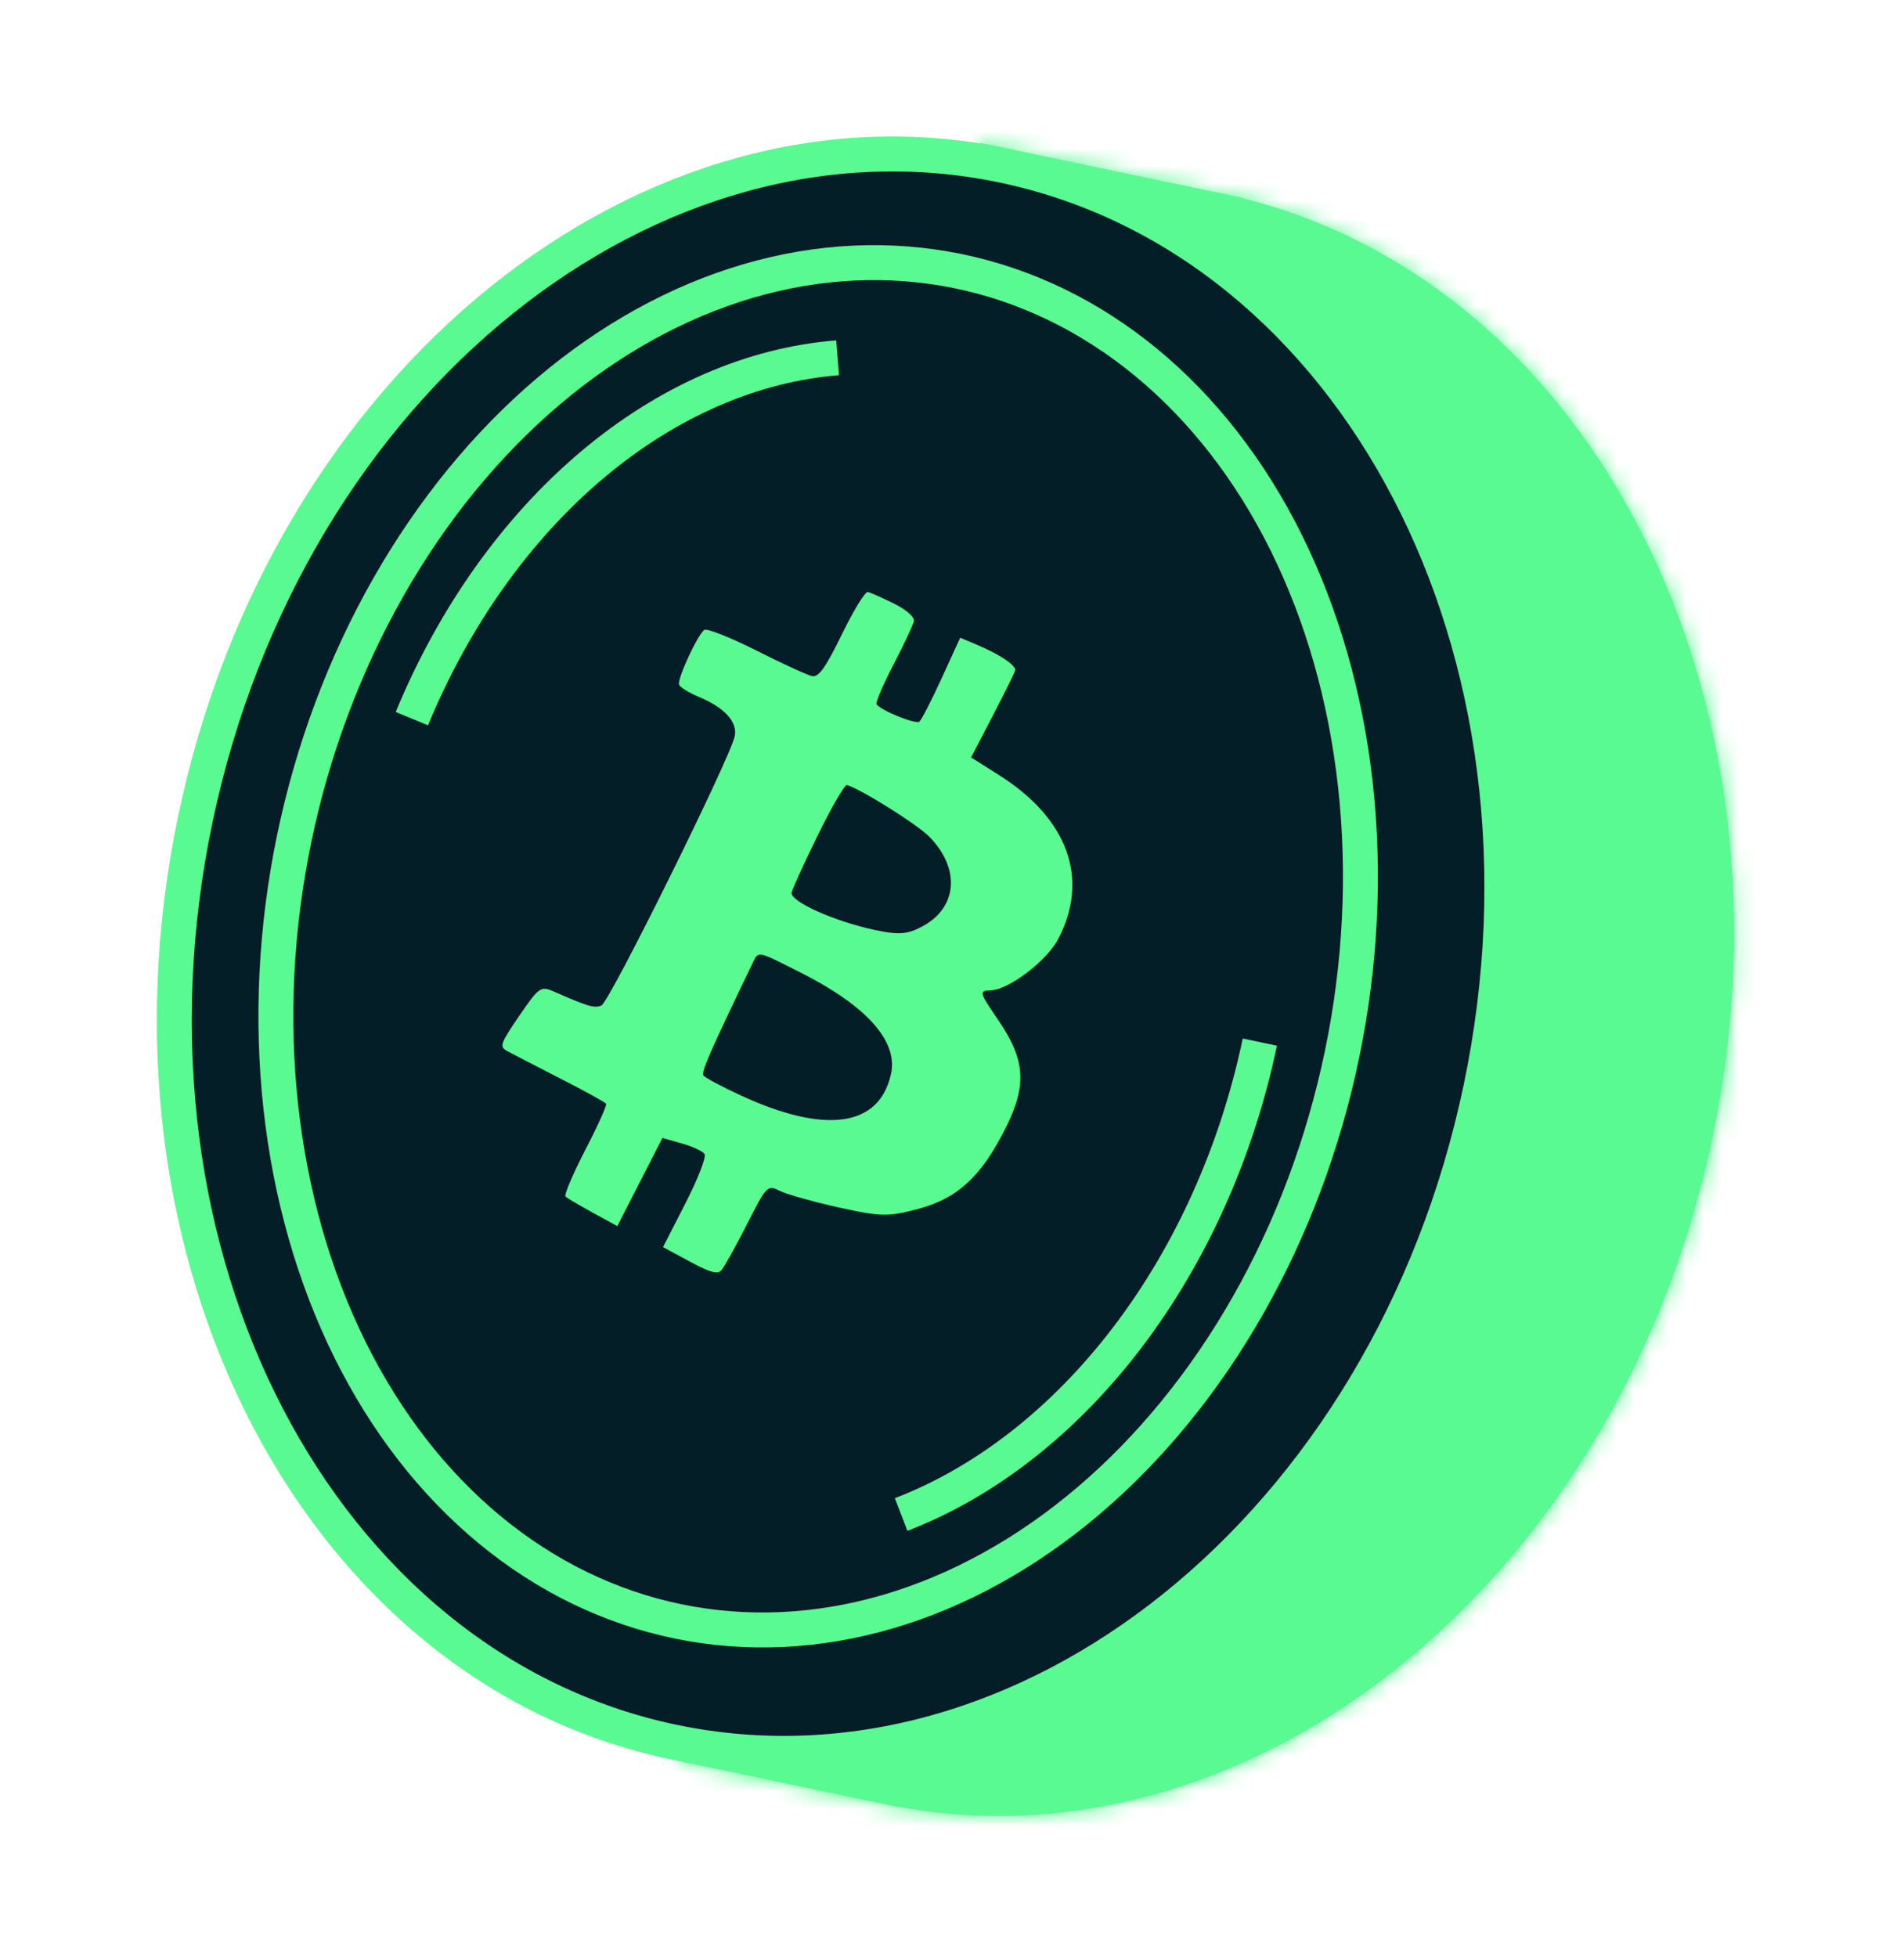
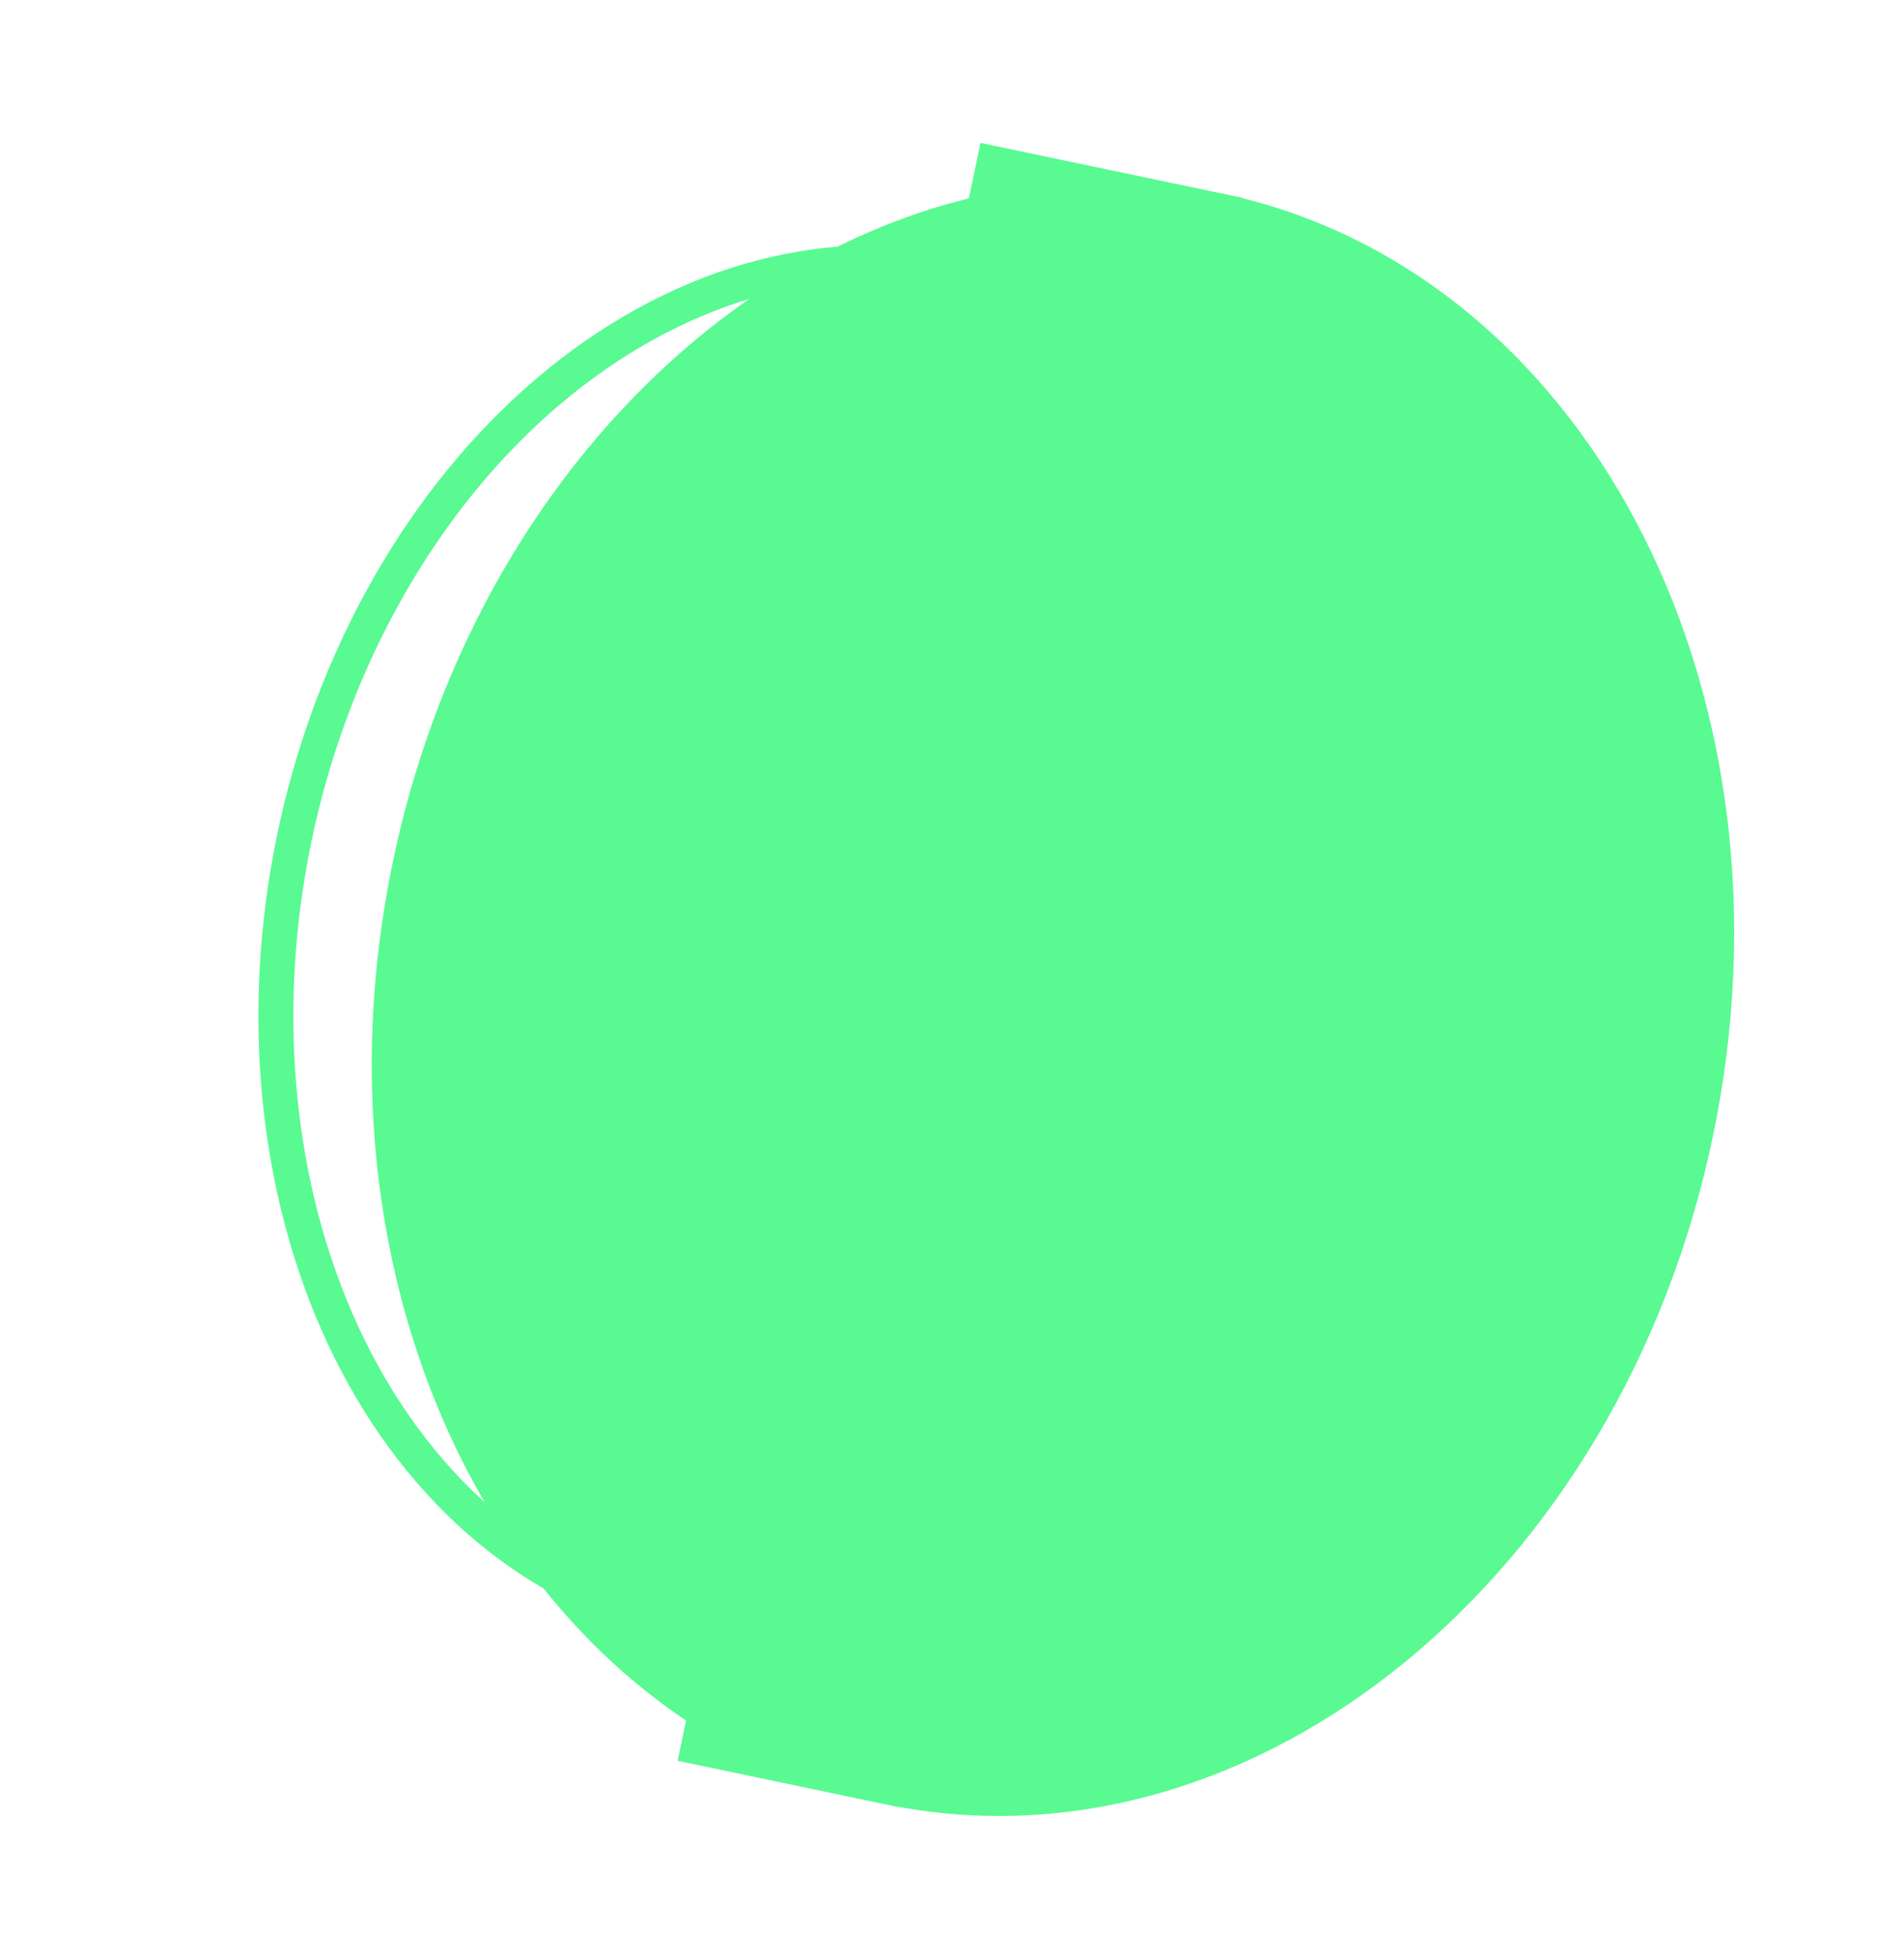
<svg xmlns="http://www.w3.org/2000/svg" width="109" height="112" viewBox="0 0 109 112" fill="none">
  <mask id="path-1-inside-1_1_188" fill="white">
    <path fill-rule="evenodd" clip-rule="evenodd" d="M51.442 103.416C72.034 107.174 92.784 90.202 98.051 65.083C103.29 40.102 91.269 16.347 71.103 11.336L71.106 11.319L70.478 11.188C70.301 11.147 70.124 11.109 69.946 11.071C69.768 11.034 69.59 10.998 69.412 10.964L56.131 8.179L55.465 11.354C40.026 15.142 26.599 29.735 22.509 49.241C18.227 69.659 25.475 89.257 39.277 98.472L38.793 100.778L51.439 103.43L51.442 103.416Z" />
  </mask>
  <path fill-rule="evenodd" clip-rule="evenodd" d="M51.442 103.416C72.034 107.174 92.784 90.202 98.051 65.083C103.29 40.102 91.269 16.347 71.103 11.336L71.106 11.319L70.478 11.188C70.301 11.147 70.124 11.109 69.946 11.071C69.768 11.034 69.59 10.998 69.412 10.964L56.131 8.179L55.465 11.354C40.026 15.142 26.599 29.735 22.509 49.241C18.227 69.659 25.475 89.257 39.277 98.472L38.793 100.778L51.439 103.43L51.442 103.416Z" fill="#59FA92" />
-   <path d="M51.442 103.416L51.801 101.448L49.885 101.098L49.485 103.005L51.442 103.416ZM71.103 11.336L69.145 10.926L68.75 12.812L70.621 13.277L71.103 11.336ZM71.106 11.319L73.064 11.73L73.474 9.773L71.517 9.362L71.106 11.319ZM70.478 11.188L70.034 13.138L70.05 13.142L70.067 13.145L70.478 11.188ZM69.412 10.964L69.001 12.922L69.018 12.925L69.035 12.928L69.412 10.964ZM56.131 8.179L56.541 6.222L54.584 5.811L54.173 7.769L56.131 8.179ZM55.465 11.354L55.942 13.297L57.164 12.997L57.422 11.765L55.465 11.354ZM39.277 98.472L41.234 98.883L41.512 97.56L40.387 96.809L39.277 98.472ZM38.793 100.778L36.836 100.368L36.425 102.325L38.383 102.736L38.793 100.778ZM51.439 103.43L51.029 105.388L52.986 105.798L53.396 103.841L51.439 103.43ZM51.083 105.383C73.074 109.397 94.595 91.308 100.009 65.494L96.094 64.673C90.972 89.096 70.994 104.951 51.801 101.448L51.083 105.383ZM100.009 65.494C105.393 39.818 93.117 14.746 71.585 9.395L70.621 13.277C89.42 17.949 101.187 40.386 96.094 64.673L100.009 65.494ZM73.06 11.747L73.064 11.73L69.149 10.909L69.145 10.926L73.06 11.747ZM71.517 9.362L70.888 9.23L70.067 13.145L70.696 13.277L71.517 9.362ZM70.921 9.237C70.733 9.195 70.545 9.154 70.356 9.114L69.535 13.029C69.702 13.064 69.868 13.1 70.034 13.138L70.921 9.237ZM70.356 9.114C70.167 9.074 69.978 9.036 69.789 9L69.035 12.928C69.201 12.96 69.368 12.994 69.535 13.029L70.356 9.114ZM69.823 9.007L56.541 6.222L55.721 10.136L69.001 12.922L69.823 9.007ZM54.173 7.769L53.508 10.944L57.422 11.765L58.088 8.589L54.173 7.769ZM54.989 9.412C38.671 13.415 24.77 28.715 20.551 48.831L24.466 49.652C28.429 30.756 41.382 16.869 55.942 13.297L54.989 9.412ZM20.551 48.831C16.138 69.878 23.552 90.378 38.166 100.136L40.387 96.809C27.399 88.137 20.316 69.44 24.466 49.652L20.551 48.831ZM40.751 101.189L41.234 98.883L37.319 98.062L36.836 100.368L40.751 101.189ZM51.849 101.473L39.204 98.821L38.383 102.736L51.029 105.388L51.849 101.473ZM49.485 103.005L49.482 103.02L53.396 103.841L53.4 103.826L49.485 103.005Z" fill="#59FA92" mask="url(#path-1-inside-1_1_188)" />
-   <path d="M84.771 62.299C79.506 87.405 58.664 103.92 38.518 99.695C18.371 95.47 5.921 71.973 11.186 46.867C16.451 21.761 37.292 5.246 57.439 9.471C77.585 13.696 90.036 37.193 84.771 62.299Z" fill="#041E28" stroke="#59FA92" stroke-width="2" />
-   <path fill-rule="evenodd" clip-rule="evenodd" d="M51.18 34.547C51.883 34.895 52.368 35.323 52.318 35.553C52.271 35.773 51.744 36.893 51.148 38.042C50.552 39.19 50.116 40.21 50.179 40.309C50.4 40.652 52.419 41.471 52.632 41.304C52.751 41.212 53.325 40.093 53.908 38.819L54.969 36.501L55.926 36.904C57.214 37.445 58.176 38.087 58.116 38.366C58.089 38.492 57.51 39.665 56.829 40.974L55.592 43.352L57.166 44.345C61.14 46.849 62.388 50.288 60.578 53.748C59.927 54.992 57.758 56.645 56.729 56.681C56.029 56.705 56.045 56.77 57.138 58.369C58.708 60.665 58.805 62.104 57.56 64.581C56.17 67.344 54.827 68.586 52.575 69.189C50.867 69.648 50.418 69.64 48.029 69.111C46.572 68.787 45.05 68.36 44.647 68.161C43.929 67.805 43.892 67.844 42.743 70.109C42.098 71.38 41.441 72.555 41.283 72.719C41.066 72.946 40.624 72.818 39.477 72.198L37.958 71.377L39.243 68.864C39.95 67.481 40.442 66.217 40.337 66.054C40.232 65.891 39.647 65.617 39.035 65.445L37.923 65.131L36.632 67.653L35.341 70.174L33.944 69.412C33.176 68.992 32.471 68.576 32.377 68.487C32.282 68.398 32.789 67.201 33.502 65.826C34.215 64.451 34.754 63.257 34.699 63.172C34.645 63.088 33.441 62.426 32.024 61.702C30.607 60.978 29.243 60.271 28.993 60.132C28.585 59.903 28.66 59.698 29.726 58.141C30.845 56.505 30.957 56.425 31.68 56.74C33.701 57.624 34.013 57.716 34.43 57.551C34.879 57.374 41.782 43.433 42.06 42.145C42.235 41.329 41.486 40.5 40.025 39.895C39.446 39.654 38.928 39.334 38.874 39.182C38.762 38.864 39.928 36.341 40.319 36.054C40.463 35.949 41.8 36.478 43.289 37.228C44.778 37.979 46.218 38.64 46.488 38.698C46.863 38.779 47.263 38.219 48.192 36.314C48.859 34.944 49.529 33.85 49.681 33.883C49.832 33.916 50.507 34.214 51.18 34.547ZM46.83 47.78C46.048 49.372 45.368 50.858 45.32 51.081C45.211 51.587 47.722 52.719 50.069 53.224C51.444 53.52 51.936 53.484 52.794 53.028C54.822 51.949 54.995 49.711 53.193 47.88C52.489 47.165 49.15 45.079 48.477 44.934C48.353 44.907 47.612 46.188 46.83 47.78ZM43.07 55.157C40.613 60.264 40.134 61.357 40.269 61.553C40.355 61.68 41.325 62.198 42.423 62.704C47.263 64.936 50.342 64.494 51.007 61.473C51.422 59.585 49.617 57.569 45.775 55.634C43.306 54.39 43.428 54.412 43.07 55.157Z" fill="#59FA92" />
  <path d="M76.649 39.47C75.507 34.688 73.602 30.347 71.054 26.689C68.506 23.032 65.367 20.132 61.825 18.139C58.284 16.146 54.398 15.092 50.385 15.034C46.37 14.974 42.291 15.912 38.378 17.809C34.464 19.706 30.794 22.526 27.584 26.121C24.375 29.716 21.694 34.01 19.702 38.759C17.709 43.508 16.447 48.613 15.988 53.781C15.53 58.949 15.884 64.07 17.026 68.852C18.168 73.634 20.073 77.974 22.621 81.632C25.169 85.289 28.308 88.189 31.851 90.183C35.392 92.175 39.277 93.229 43.291 93.288C47.305 93.347 51.385 92.41 55.297 90.513C59.211 88.615 62.882 85.795 66.091 82.2C69.301 78.605 71.981 74.312 73.974 69.563C75.966 64.813 77.228 59.708 77.687 54.541C78.146 49.373 77.791 44.251 76.649 39.47L76.649 39.47Z" stroke="#59FA92" stroke-width="2" />
  <path d="M51.588 86.683C56.399 84.832 60.889 81.338 64.532 76.557C68.173 71.777 70.807 65.92 72.123 59.645" stroke="#59FA92" stroke-width="2" />
-   <path d="M47.949 20.479C43.086 20.863 38.216 22.969 33.898 26.611C29.578 30.254 25.997 35.279 23.578 41.131" stroke="#59FA92" stroke-width="2" />
</svg>